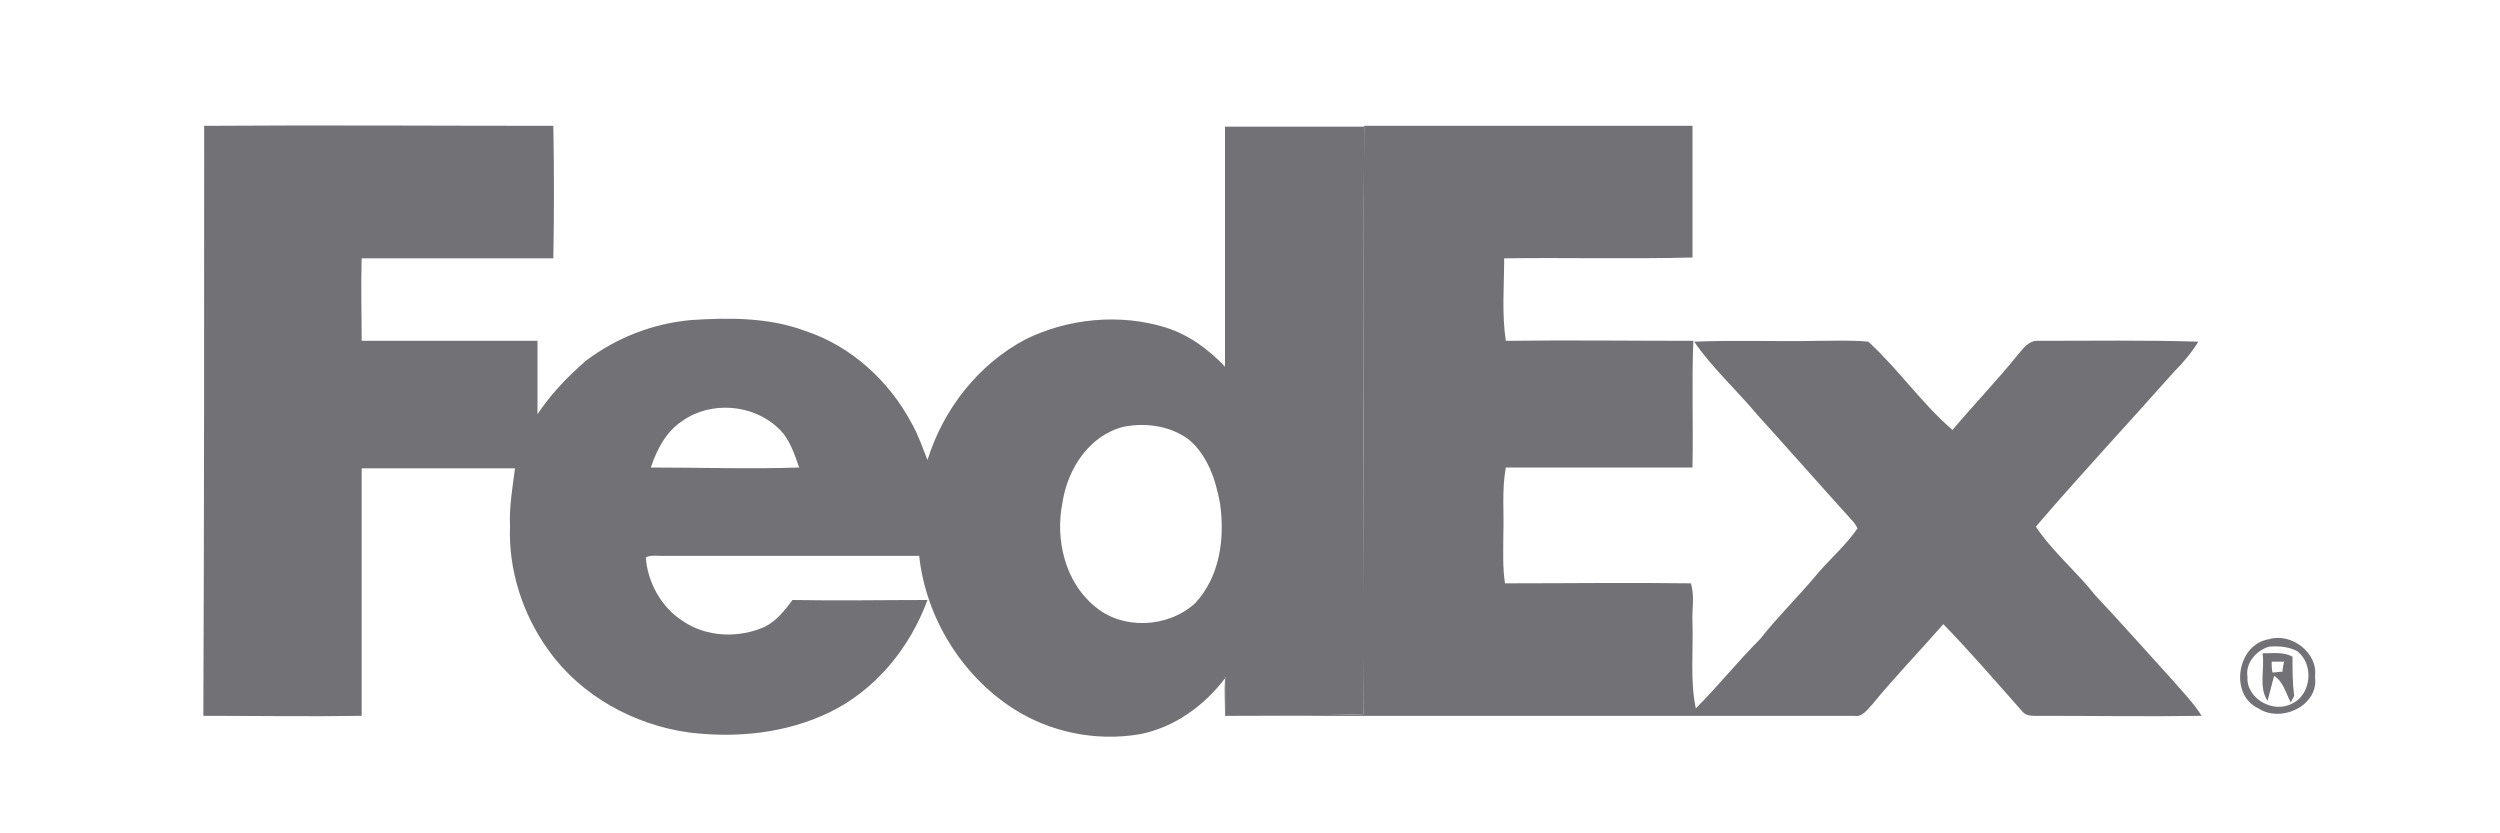
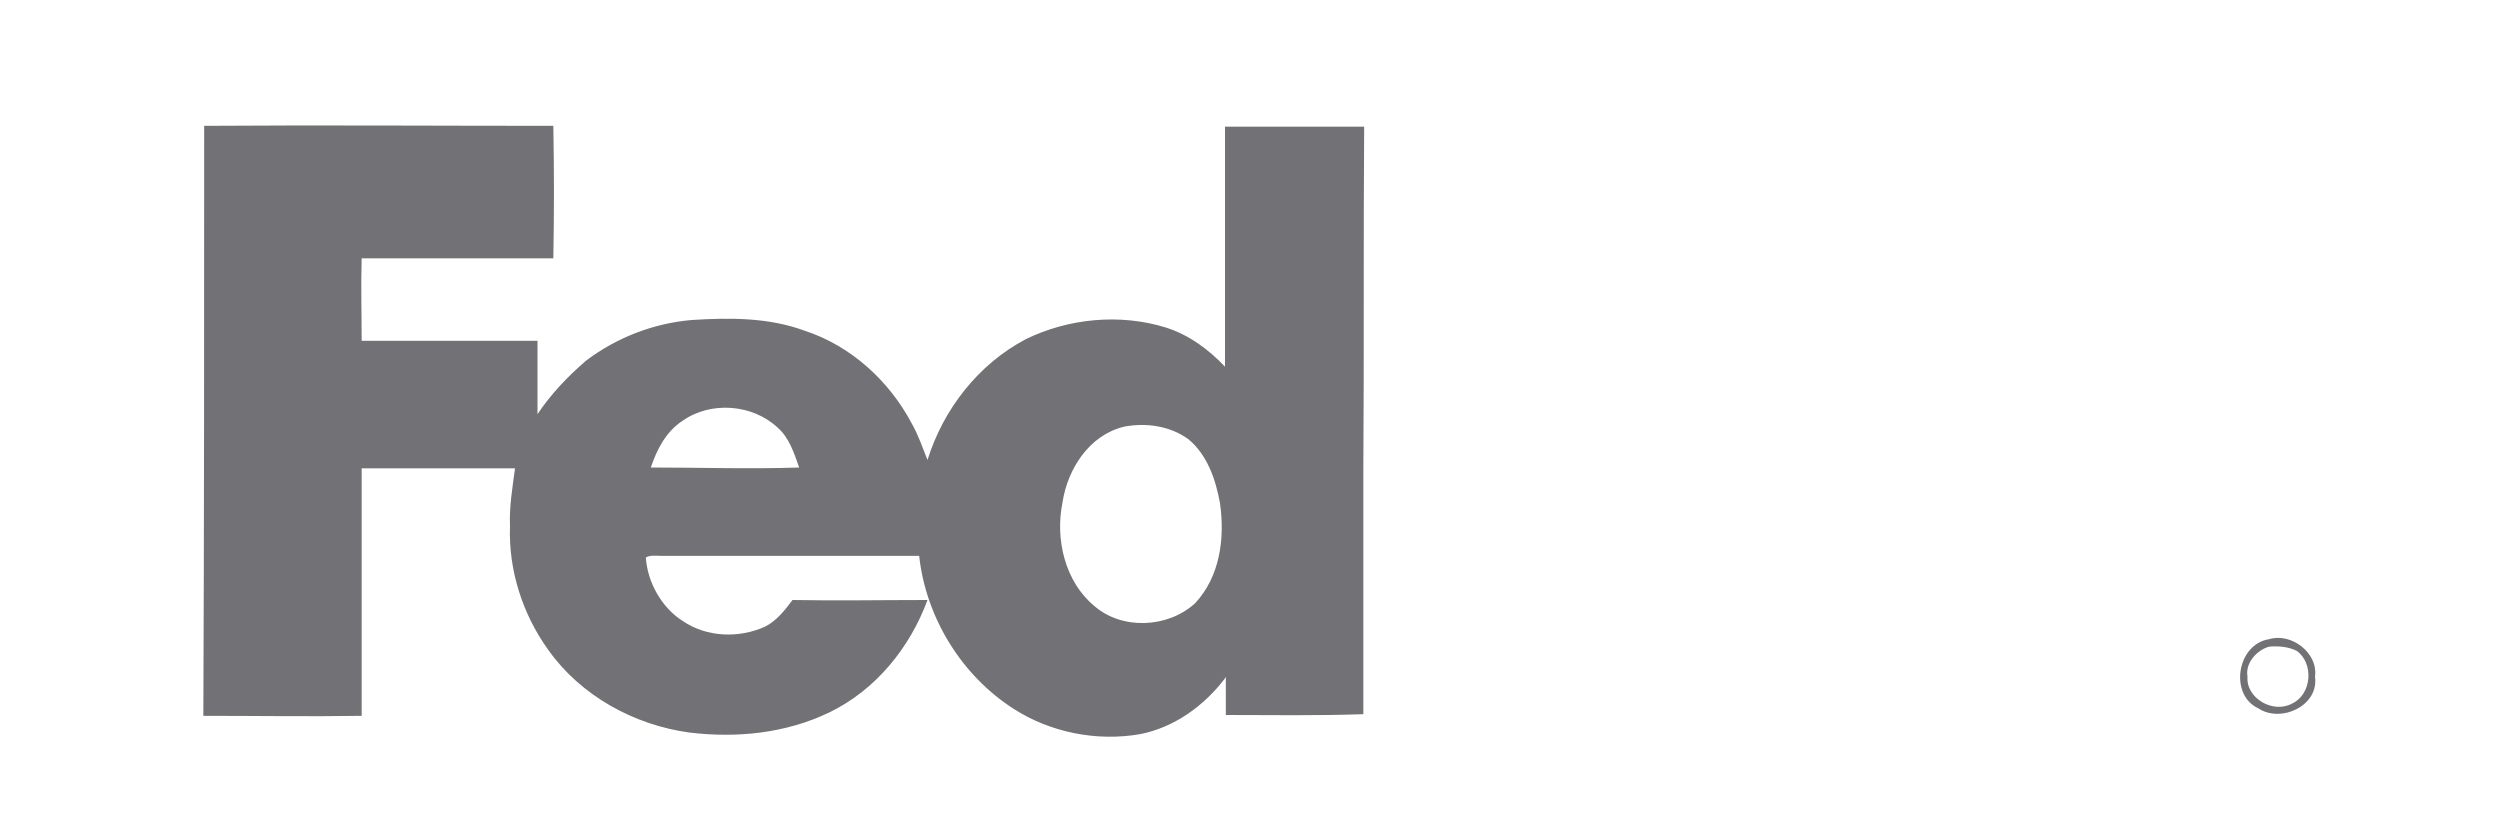
<svg xmlns="http://www.w3.org/2000/svg" version="1.1" id="Capa_1" x="0px" y="0px" viewBox="0 0 300 100" style="enable-background:new 0 0 300 100;" xml:space="preserve">
  <style type="text/css">
	.st0{fill:#727276;}
</style>
  <g>
    <g>
      <path class="st0" d="M24.5,15.1c14-0.1,28,0,41.9,0c0.1,5.3,0.1,10.6,0,15.9c-7.6,0-15.3,0-23,0c-0.1,3.3,0,6.6,0,9.9    c7,0,14.1,0,21.1,0c0,2.9,0,5.8,0,8.8c1.6-2.4,3.6-4.5,5.8-6.4c3.7-2.8,8.1-4.5,12.7-4.9c4.6-0.3,9.3-0.3,13.6,1.3    c5.5,1.8,10.1,6,12.8,11.1c0.8,1.4,1.3,2.9,1.9,4.4c1.9-6.1,6.1-11.5,11.8-14.5c5.1-2.5,11.3-3.1,16.8-1.4    c2.8,0.9,5.1,2.6,7.1,4.7c0-9.6,0-19.2,0-28.8c5.6,0,11.1,0,16.7,0c-0.1,13.7,0,27.4-0.1,41.1c0,9.8,0,19.6,0,29.4    c-5.5,0.2-11,0.1-16.5,0.1c0-1.5,0-3.1,0-4.6l-0.1,0.2c-2.5,3.3-6.1,5.9-10.2,6.7c-5.2,0.9-10.7-0.2-15.1-3    c-6.3-4-10.6-11-11.4-18.4c-10.4,0-20.7,0-31.1,0c-0.6,0-1.2-0.1-1.7,0.2c0.2,3,1.9,6,4.4,7.6c2.9,2,6.8,2.1,9.9,0.7    c1.4-0.7,2.4-2,3.3-3.2c5.4,0.1,10.8,0,16.2,0c-2.1,5.7-6.2,10.8-11.8,13.5c-5.2,2.5-11.1,3.1-16.8,2.4c-6.6-0.9-13-4.4-16.9-9.9    c-3.1-4.3-4.8-9.6-4.6-14.9c-0.1-2.3,0.3-4.6,0.6-6.9c-6.1,0-12.2,0-18.4,0c0,9.9,0,19.8,0,29.7c-6.3,0.1-12.7,0-19,0    C24.5,62.2,24.5,38.7,24.5,15.1z M81.9,50.5c-2,1.3-3.1,3.5-3.8,5.6c5.9,0,11.9,0.2,17.8,0c-0.6-1.7-1.2-3.6-2.6-4.8    C90.3,48.5,85.3,48.1,81.9,50.5z M134.9,51.2c-4.2,1-6.8,5.1-7.4,9.1c-0.9,4.4,0.3,9.5,3.8,12.4c3.3,2.9,8.8,2.7,12.1-0.3    c3-3.2,3.6-7.8,3-12c-0.5-2.8-1.5-5.8-3.8-7.7C140.4,51.1,137.5,50.7,134.9,51.2z" />
    </g>
  </g>
  <g>
-     <path class="st0" d="M163.7,15.1c13.1,0,26.2,0,39.4,0c0,5.3,0,10.5,0,15.8c-7.5,0.2-15.1,0-22.6,0.1c0,3.3-0.3,6.6,0.2,9.9   c7.5-0.1,15,0,22.5,0c-0.2,5.1,0,10.1-0.1,15.2c-7.5,0-15,0-22.4,0c-0.5,2.7-0.2,5.4-0.3,8.1c0,1.9-0.1,3.9,0.2,5.8   c7.4,0,14.9-0.1,22.3,0c0.5,1.5,0.1,3.2,0.2,4.8c0.1,3.4-0.3,6.9,0.4,10.2c2.7-2.7,5-5.6,7.7-8.3c2.2-2.8,4.8-5.3,7.1-8.1   c1.5-1.7,3.3-3.3,4.6-5.2c-0.2-0.4-0.4-0.7-0.7-1c-3.8-4.2-7.5-8.4-11.3-12.6c-2.5-3-5.4-5.6-7.6-8.8c4.9-0.2,9.9,0,14.8-0.1   c2,0,4-0.1,6.1,0.1c3.6,3.3,6.4,7.4,10.1,10.6c2.6-3.1,5.4-6,7.9-9.1c0.6-0.7,1.3-1.7,2.4-1.6c6.4,0,12.8-0.1,19.2,0.1   c-0.8,1.3-1.8,2.5-2.9,3.6c-5.5,6.2-11.2,12.3-16.6,18.6c2,3,4.9,5.4,7.1,8.2c3.1,3.3,6.1,6.7,9.2,10.1c1.2,1.4,2.6,2.8,3.6,4.4   c-6.4,0.1-12.9,0-19.3,0c-0.8,0-1.7,0.1-2.2-0.5c-3.1-3.5-6.2-7.1-9.5-10.5c-2.8,3.2-5.8,6.3-8.5,9.6c-0.6,0.6-1.2,1.6-2.2,1.4   c-25.2,0-50.3,0-75.5,0c0-1.5-0.1-3,0-4.5l0.1-0.2c0,1.5,0,3.1,0,4.6c5.5,0,11,0.1,16.5-0.1c-0.1-9.8,0-19.6,0-29.4   C163.7,42.5,163.6,28.8,163.7,15.1z" />
    <g>
      <path class="st0" d="M272.3,76.7c2.6-0.8,5.9,1.6,5.5,4.5c0.5,3.5-4.1,5.6-6.8,3.8C267.5,83.4,268.4,77.3,272.3,76.7z M272.3,77.6    c-1.5,0.4-2.9,2-2.6,3.6c-0.2,2.6,3.1,4.5,5.4,3.2c2.3-1.1,2.6-4.8,0.5-6.3C274.6,77.6,273.4,77.5,272.3,77.6z" />
    </g>
    <g>
-       <path class="st0" d="M271.5,78.4c1.2,0,2.5-0.2,3.6,0.4c0,1.6,0,3.2,0.2,4.7c-0.1,0.2-0.3,0.6-0.4,0.8c-0.6-1.1-0.9-2.5-2-3.2    c-0.3,1-0.5,2-0.8,3C271,82.4,271.8,80.3,271.5,78.4z M272.6,79.4c0,0.4,0,0.9,0.1,1.3c0.4,0,0.8-0.1,1.2-0.1    c0-0.4,0.1-0.8,0.2-1.2C273.6,79.4,273.1,79.4,272.6,79.4z" />
-     </g>
+       </g>
  </g>
</svg>